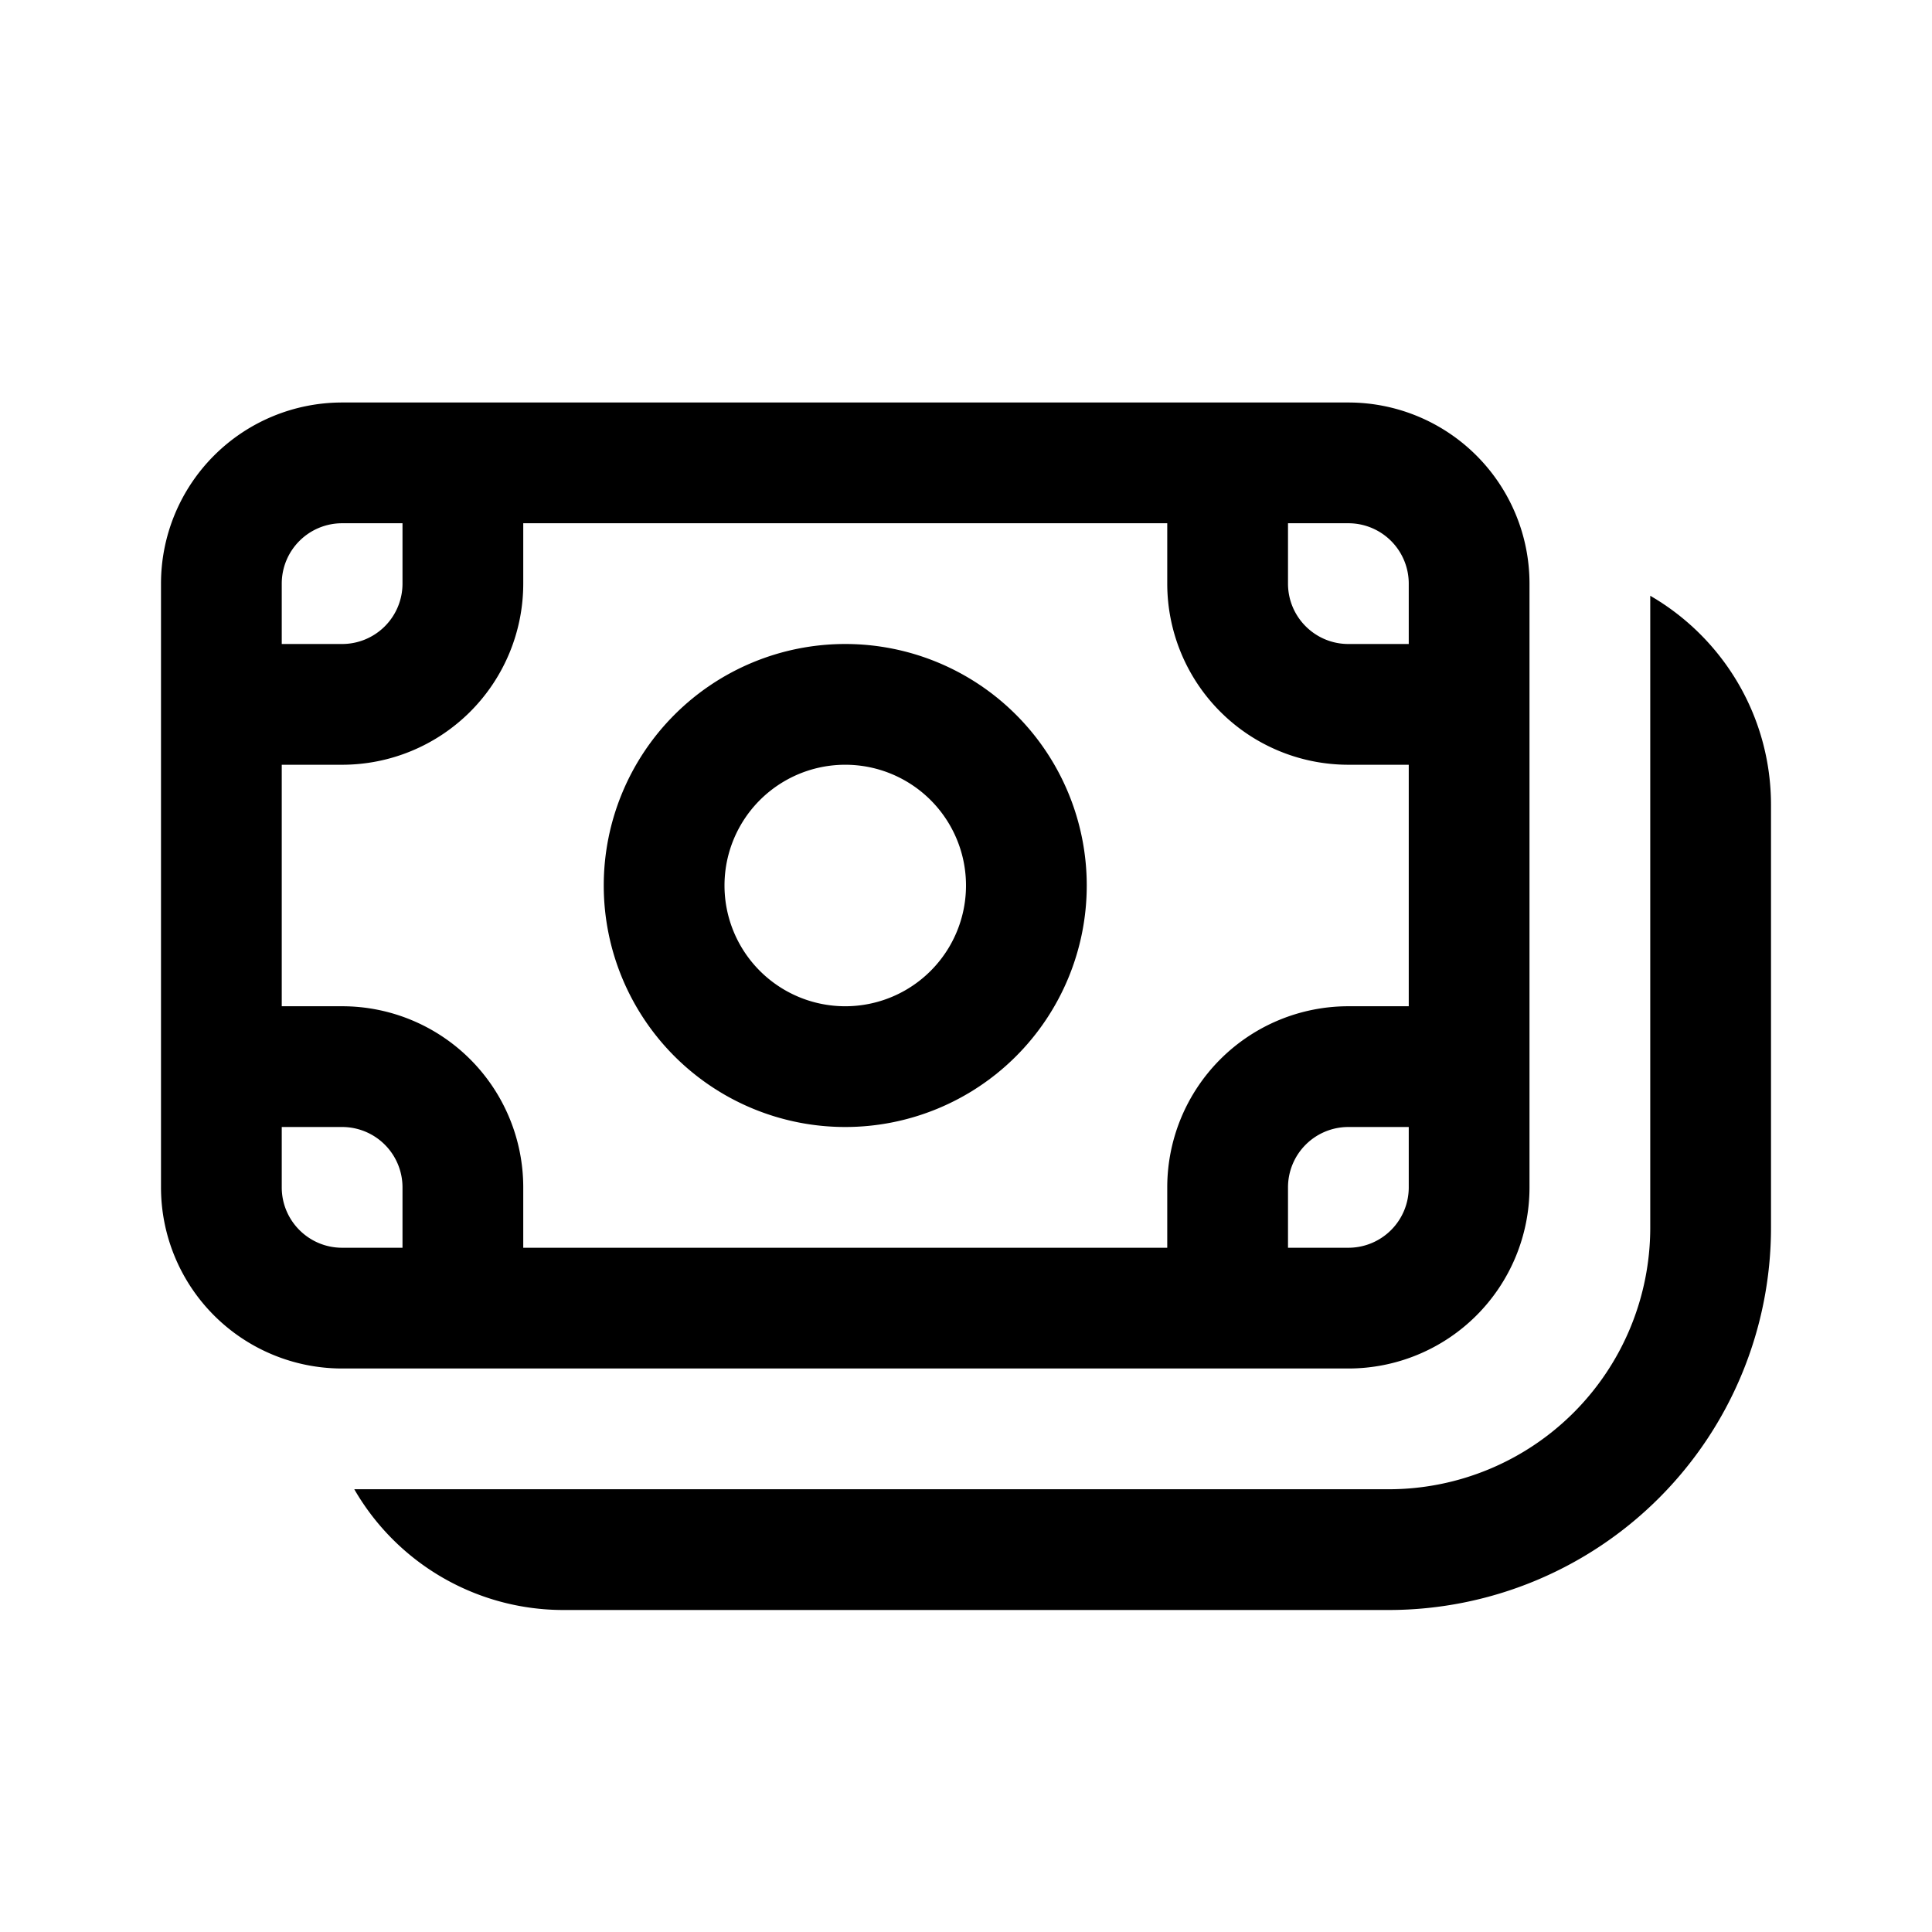
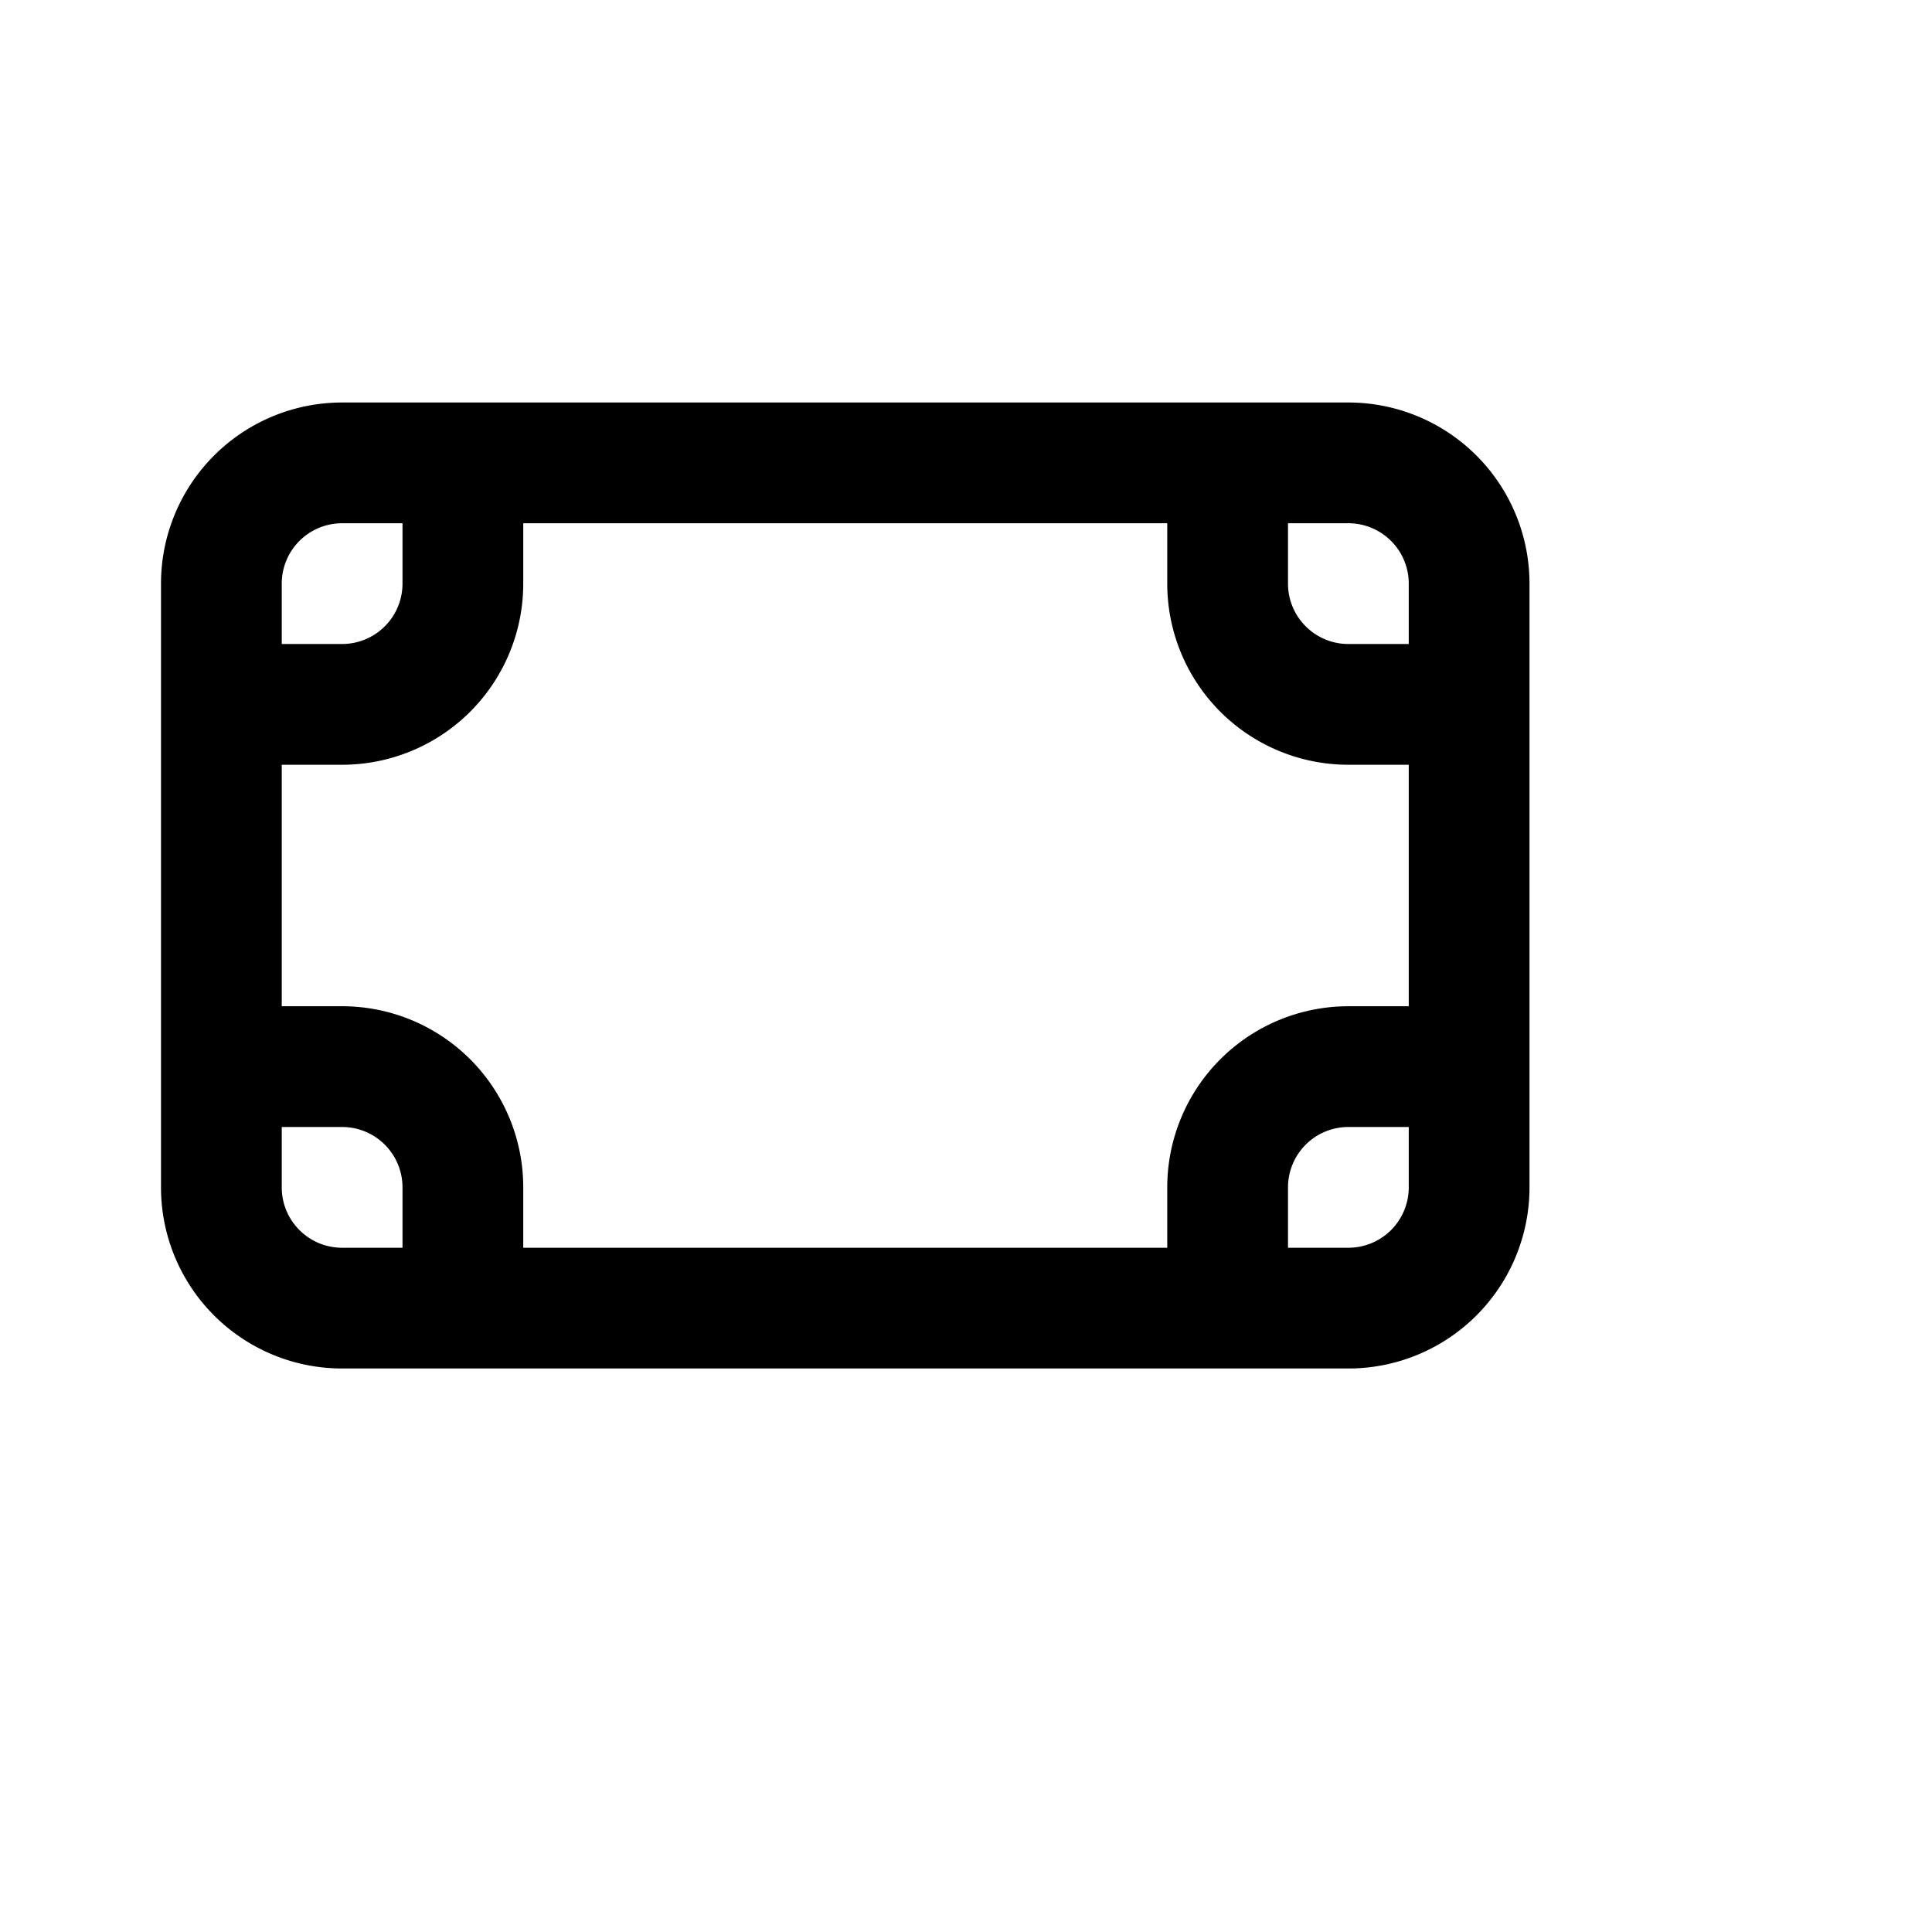
<svg xmlns="http://www.w3.org/2000/svg" width="24" height="24" fill="none" viewBox="0 0 24 24">
-   <path d="M10.5 8a3 3 0 1 0 0 6 3 3 0 0 0 0-6ZM9 11a1.5 1.5 0 1 1 3 0 1.5 1.5 0 0 1-3 0Z" fill="#000000" />
  <path d="M2 7.25A2.25 2.25 0 0 1 4.25 5h12.5A2.25 2.25 0 0 1 19 7.25v7.5A2.25 2.25 0 0 1 16.75 17H4.25A2.25 2.25 0 0 1 2 14.75v-7.5Zm2.25-.75a.75.75 0 0 0-.75.75V8h.75A.75.75 0 0 0 5 7.25V6.5h-.75Zm-.75 6h.75a2.25 2.25 0 0 1 2.25 2.25v.75h8v-.75a2.25 2.25 0 0 1 2.25-2.25h.75v-3h-.75a2.25 2.25 0 0 1-2.25-2.25V6.5h-8v.75A2.25 2.25 0 0 1 4.25 9.5H3.5v3Zm14-4.5v-.75a.75.75 0 0 0-.75-.75H16v.75c0 .414.336.75.75.75h.75Zm0 6h-.75a.75.75 0 0 0-.75.75v.75h.75a.75.75 0 0 0 .75-.75V14Zm-14 .75c0 .414.336.75.75.75H5v-.75a.75.75 0 0 0-.75-.75H3.5v.75Z" fill="#000000" />
-   <path d="M4.401 18.5A2.999 2.999 0 0 0 7 20h10.25A4.75 4.75 0 0 0 22 15.25V10c0-1.11-.603-2.08-1.5-2.599v7.849a3.25 3.25 0 0 1-3.25 3.25H4.401Z" fill="#000000" />
</svg>